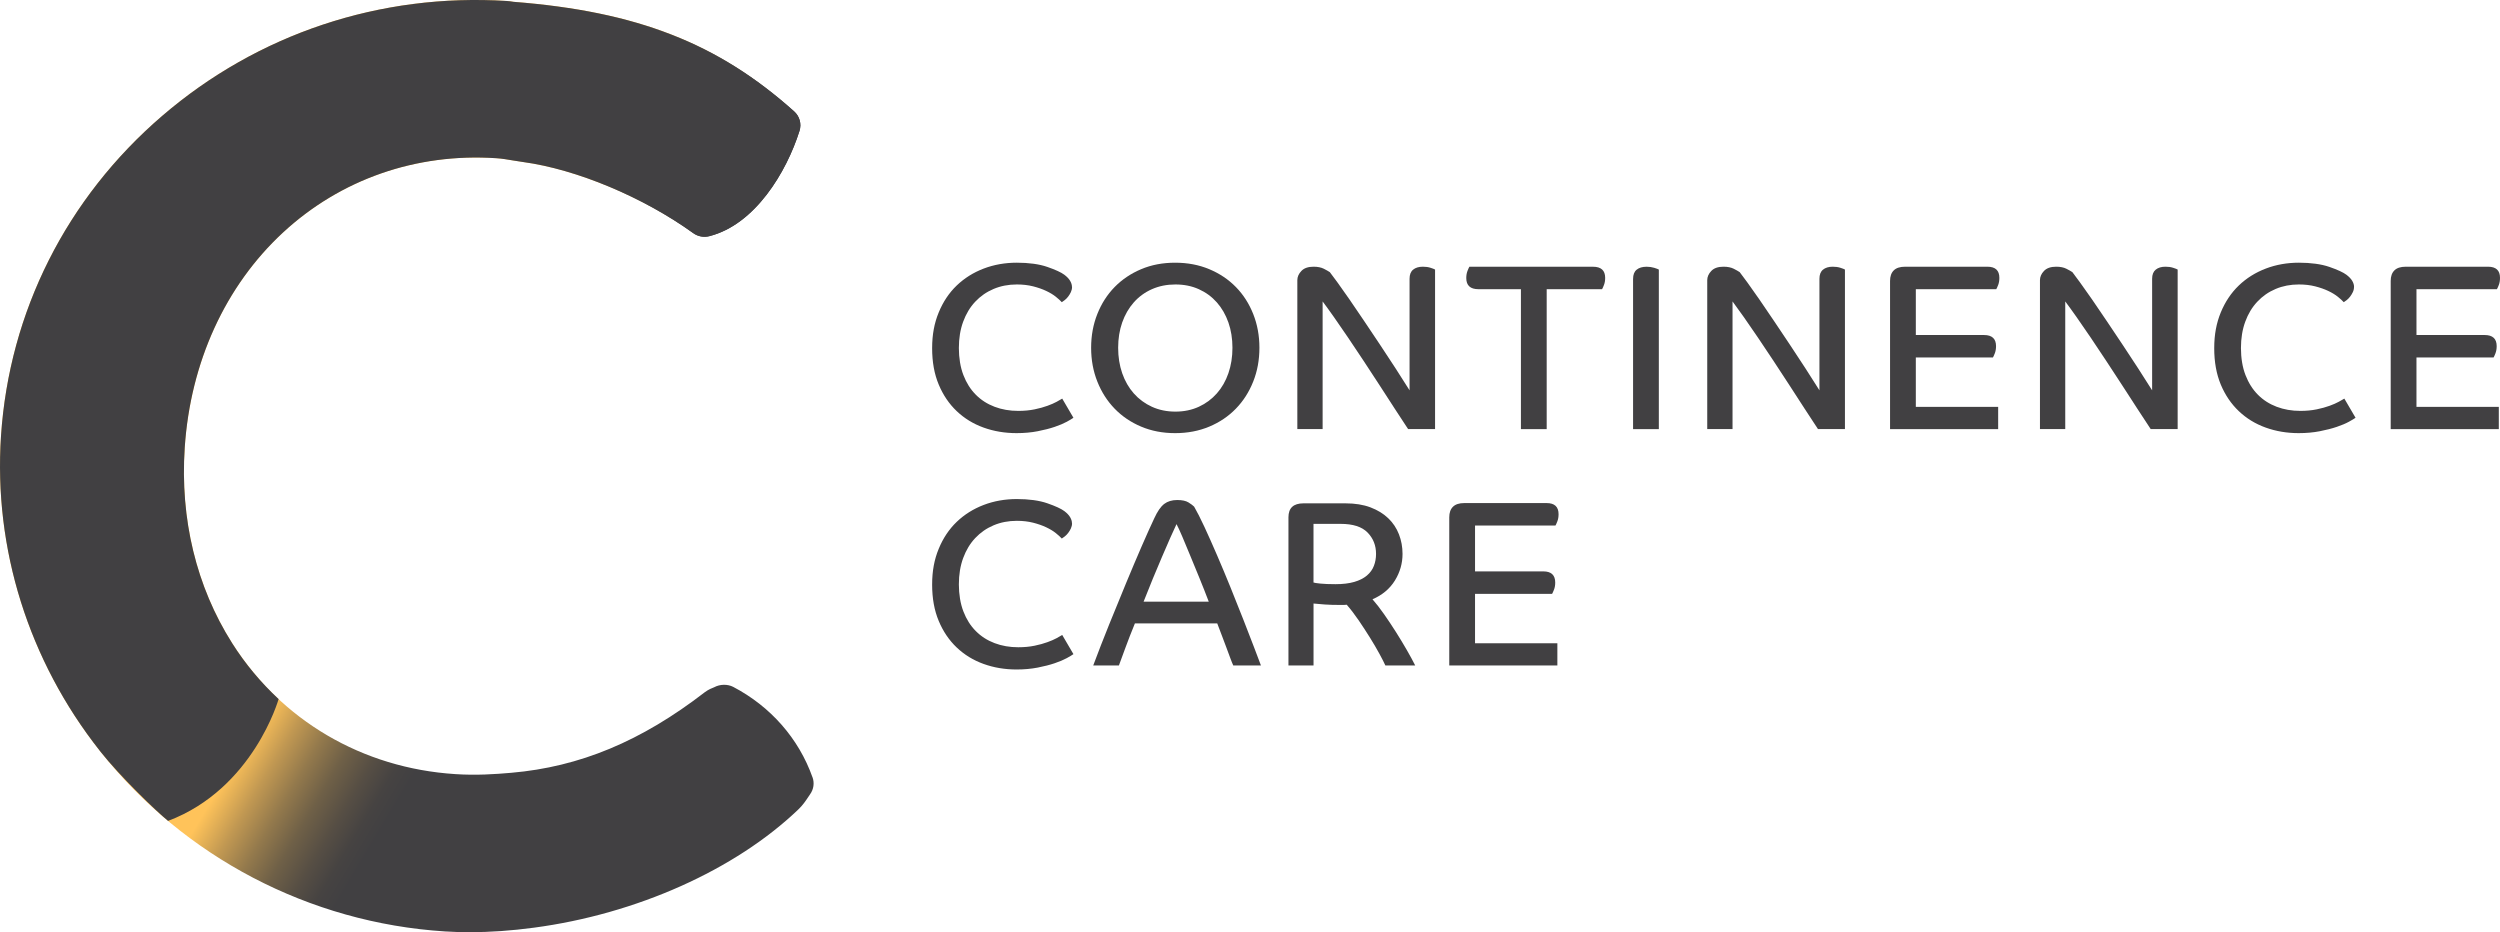
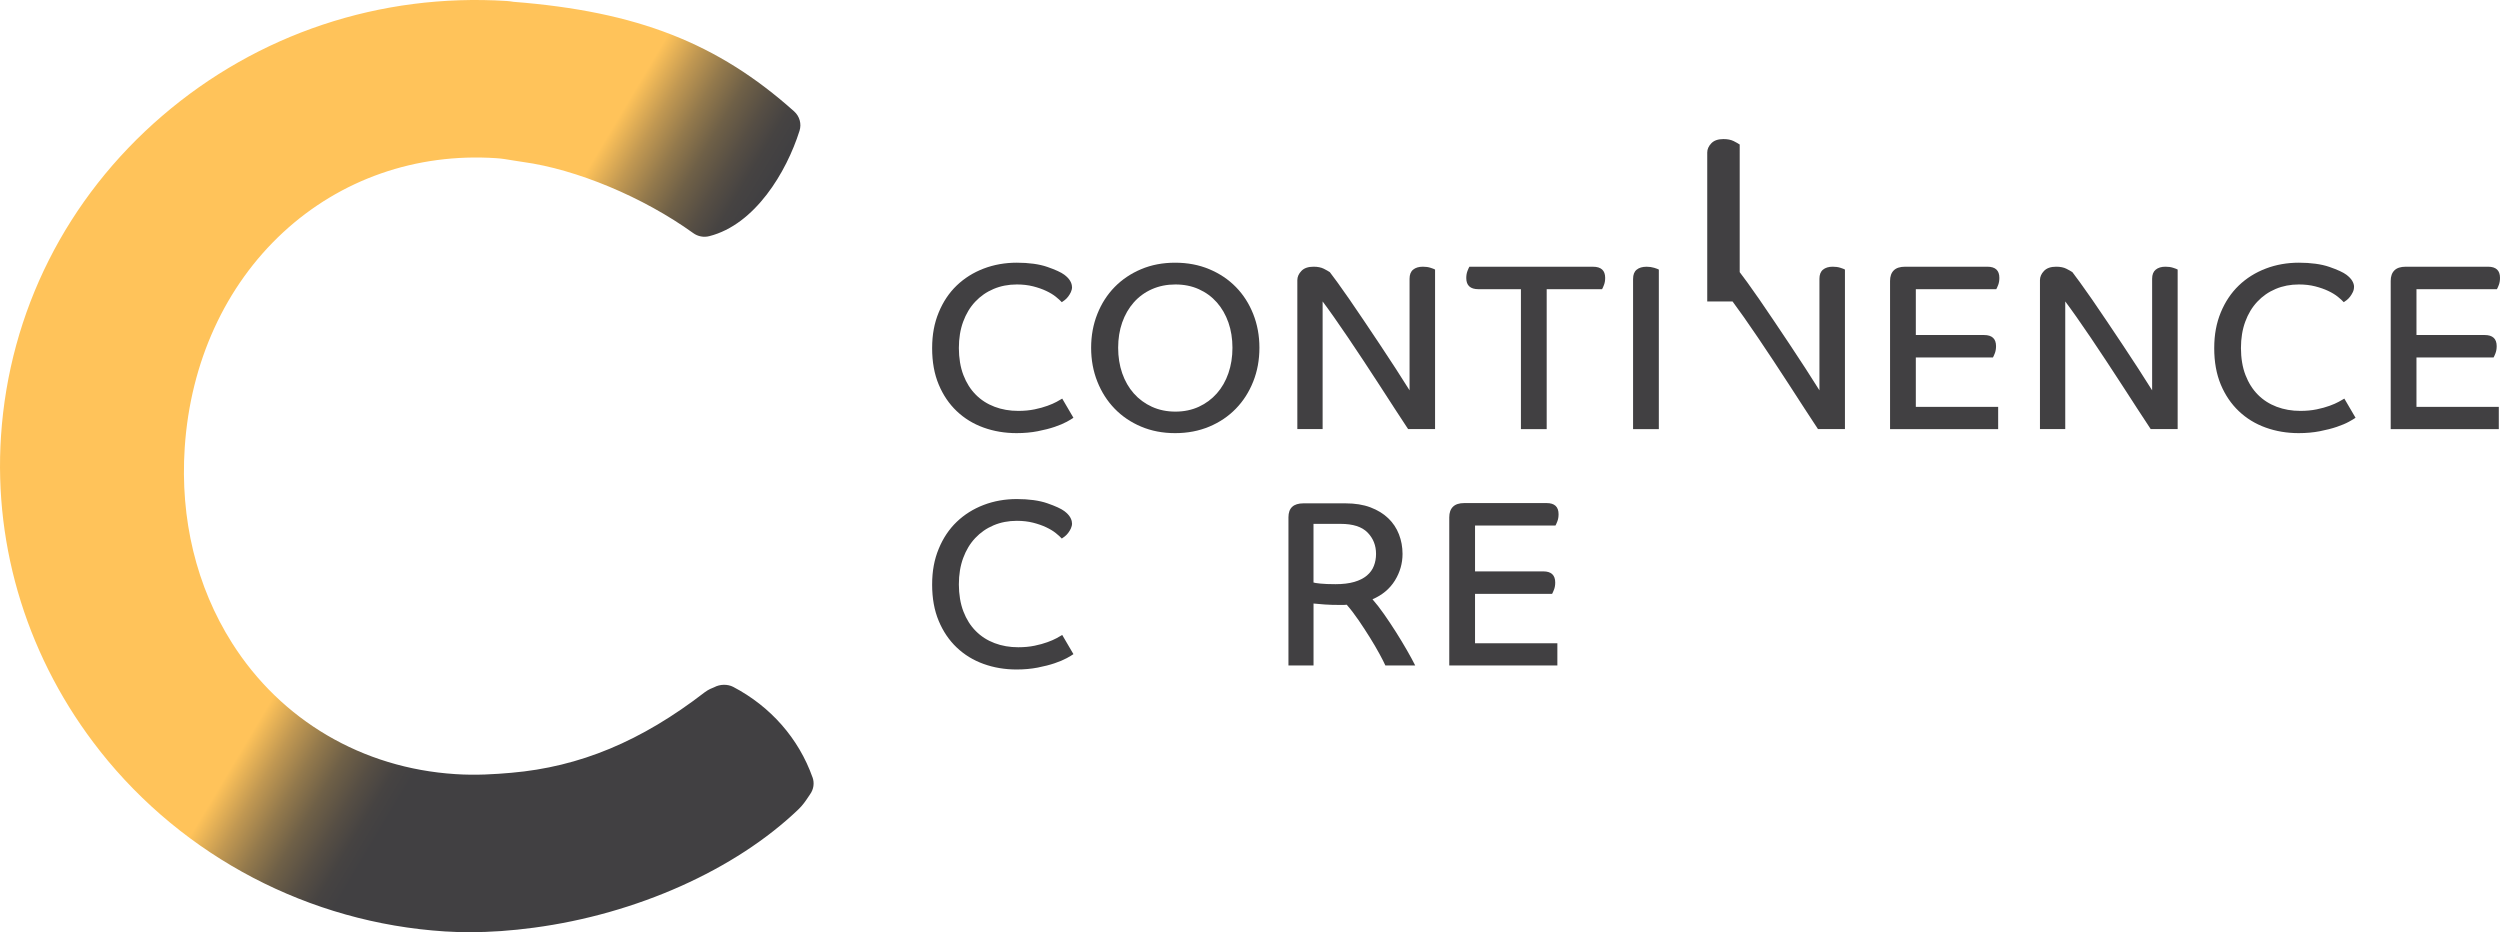
<svg xmlns="http://www.w3.org/2000/svg" id="Layer_1" data-name="Layer 1" width="295mm" height="110mm" viewBox="0 0 836.22 311.81">
  <defs>
    <style>
      .cls-1 {
        fill: #414042;
      }

      .cls-2 {
        fill: url(#linear-gradient);
      }
    </style>
    <linearGradient id="linear-gradient" x1="143.69" y1="145.2" x2="190.59" y2="173.16" gradientUnits="userSpaceOnUse">
      <stop offset="0" stop-color="#ffc35a" />
      <stop offset=".02" stop-color="#f9bf59" />
      <stop offset=".21" stop-color="#c19852" />
      <stop offset=".39" stop-color="#93794c" />
      <stop offset=".56" stop-color="#6f6047" />
      <stop offset=".73" stop-color="#564e44" />
      <stop offset=".87" stop-color="#464342" />
      <stop offset=".99" stop-color="#414042" />
    </linearGradient>
  </defs>
  <g>
    <path class="cls-1" d="M358.59,95.94c0,.63-.14,1.23-.4,1.78-.26.55-.57,1.06-.92,1.51-.35.45-.72.83-1.12,1.14-.4.32-.73.55-.99.71-.48-.53-1.15-1.13-2-1.82-.85-.69-1.92-1.33-3.2-1.94-1.28-.61-2.74-1.12-4.39-1.54-1.66-.42-3.46-.63-5.43-.63-2.83,0-5.42.5-7.79,1.5-2.37,1-4.42,2.43-6.15,4.27-1.73,1.84-3.07,4.07-4.03,6.68-.96,2.61-1.44,5.55-1.44,8.82s.51,6.45,1.52,9.05c1,2.61,2.39,4.8,4.15,6.56,1.75,1.77,3.84,3.11,6.27,4.03,2.42.92,5.07,1.38,7.94,1.38,1.97,0,3.78-.17,5.43-.51,1.65-.34,3.08-.74,4.31-1.19,1.23-.44,2.25-.89,3.08-1.34.82-.45,1.44-.81,1.87-1.07l3.75,6.41c-.42.31-1.17.76-2.23,1.34-1.07.58-2.41,1.15-4.03,1.7-1.62.55-3.51,1.04-5.67,1.46-2.16.42-4.51.64-7.07.64-3.94,0-7.63-.62-11.06-1.86-3.44-1.24-6.43-3.07-8.98-5.5-2.55-2.42-4.56-5.39-6.02-8.89-1.47-3.51-2.2-7.55-2.2-12.14s.73-8.42,2.2-11.98c1.46-3.56,3.47-6.56,6.02-9.01,2.56-2.45,5.56-4.34,9.02-5.66,3.46-1.32,7.16-1.97,11.1-1.97s7.5.47,10.21,1.42c2.72.95,4.6,1.81,5.67,2.61.91.69,1.55,1.37,1.95,2.06.4.69.6,1.35.6,1.98Z" />
    <path class="cls-1" d="M421.26,116.33c0,4.06-.69,7.83-2.08,11.31-1.38,3.48-3.31,6.5-5.79,9.05-2.48,2.56-5.44,4.56-8.9,6.01-3.46,1.45-7.26,2.18-11.42,2.18s-7.94-.73-11.37-2.18c-3.44-1.45-6.39-3.45-8.87-6.01-2.48-2.56-4.4-5.57-5.78-9.05-1.39-3.48-2.08-7.25-2.08-11.31s.69-7.83,2.08-11.31c1.38-3.48,3.31-6.48,5.78-9.01,2.48-2.53,5.43-4.52,8.87-5.97,3.43-1.45,7.22-2.17,11.37-2.17s7.95.72,11.42,2.17c3.46,1.45,6.43,3.44,8.9,5.97,2.48,2.53,4.4,5.53,5.79,9.01,1.38,3.48,2.08,7.25,2.08,11.31ZM412.24,116.33c0-3.05-.45-5.88-1.35-8.46-.91-2.58-2.2-4.83-3.87-6.72-1.68-1.9-3.69-3.37-6.03-4.42-2.34-1.06-4.95-1.58-7.83-1.58s-5.5.53-7.86,1.58c-2.37,1.05-4.39,2.53-6.06,4.42-1.68,1.9-2.97,4.14-3.88,6.72-.9,2.58-1.35,5.4-1.35,8.46s.45,5.89,1.35,8.5c.91,2.61,2.2,4.86,3.88,6.76,1.68,1.9,3.69,3.39,6.06,4.47s4.99,1.62,7.86,1.62,5.48-.54,7.83-1.62c2.34-1.08,4.35-2.57,6.03-4.47,1.68-1.9,2.97-4.15,3.87-6.76.9-2.61,1.35-5.44,1.35-8.5Z" />
    <path class="cls-1" d="M444.81,91.03c.54.69,1.38,1.83,2.56,3.44,1.17,1.61,2.5,3.49,3.99,5.65,1.49,2.16,3.11,4.55,4.87,7.16,1.75,2.61,3.54,5.27,5.35,7.99,1.81,2.71,3.57,5.39,5.27,8.02,1.71,2.63,3.25,5.06,4.63,7.27v-37.32c0-1.37.39-2.38,1.19-3.04.8-.66,1.89-.99,3.27-.99.96,0,1.81.12,2.55.36.75.24,1.25.43,1.52.59v53.36h-9.02c-1.33-2-2.81-4.26-4.43-6.76-1.62-2.5-3.31-5.11-5.07-7.83-1.76-2.71-3.54-5.44-5.35-8.18-1.81-2.74-3.55-5.35-5.23-7.83-1.68-2.48-3.25-4.75-4.71-6.84-1.47-2.08-2.73-3.83-3.8-5.25v42.69h-8.46v-49.81c0-1.11.45-2.13,1.36-3.08.9-.95,2.26-1.42,4.07-1.42,1.38,0,2.51.23,3.4.67.88.45,1.55.83,2.03,1.15Z" />
    <path class="cls-1" d="M532.84,89.22c2.72,0,4.07,1.24,4.07,3.72,0,.9-.13,1.69-.4,2.37-.26.69-.48,1.16-.64,1.42h-18.52v46.8h-8.62v-46.8h-14.21c-2.71,0-4.07-1.24-4.07-3.72,0-.9.14-1.69.4-2.37.27-.69.48-1.16.64-1.42h41.35Z" />
    <path class="cls-1" d="M546.25,93.25c0-1.37.39-2.38,1.19-3.04.8-.66,1.92-.99,3.35-.99.91,0,1.74.12,2.52.36.77.24,1.29.43,1.55.59v53.36h-8.62v-50.28Z" />
-     <path class="cls-1" d="M581.91,91.03c.53.69,1.38,1.83,2.56,3.44,1.17,1.61,2.49,3.49,3.99,5.65,1.49,2.16,3.12,4.55,4.87,7.16,1.75,2.61,3.54,5.27,5.35,7.99,1.81,2.71,3.57,5.39,5.27,8.02,1.7,2.63,3.25,5.06,4.63,7.27v-37.32c0-1.37.39-2.38,1.19-3.04.8-.66,1.89-.99,3.27-.99.96,0,1.81.12,2.55.36s1.25.43,1.52.59v53.36h-9.02c-1.33-2-2.81-4.26-4.43-6.76-1.63-2.5-3.31-5.11-5.07-7.83-1.76-2.71-3.54-5.44-5.35-8.18-1.81-2.74-3.56-5.35-5.23-7.83-1.68-2.48-3.25-4.75-4.71-6.84-1.47-2.08-2.73-3.83-3.79-5.25v42.69h-8.46v-49.81c0-1.11.45-2.13,1.36-3.08.9-.95,2.26-1.42,4.07-1.42,1.38,0,2.51.23,3.4.67.88.45,1.55.83,2.03,1.15Z" />
+     <path class="cls-1" d="M581.91,91.03c.53.69,1.38,1.83,2.56,3.44,1.17,1.61,2.49,3.49,3.99,5.65,1.49,2.16,3.12,4.55,4.87,7.16,1.75,2.61,3.54,5.27,5.35,7.99,1.81,2.71,3.57,5.39,5.27,8.02,1.7,2.63,3.25,5.06,4.63,7.27v-37.32c0-1.37.39-2.38,1.19-3.04.8-.66,1.89-.99,3.27-.99.96,0,1.81.12,2.55.36s1.25.43,1.52.59v53.36h-9.02c-1.33-2-2.81-4.26-4.43-6.76-1.63-2.5-3.31-5.11-5.07-7.83-1.76-2.71-3.54-5.44-5.35-8.18-1.81-2.74-3.56-5.35-5.23-7.83-1.68-2.48-3.25-4.75-4.71-6.84-1.47-2.08-2.73-3.83-3.79-5.25h-8.46v-49.81c0-1.11.45-2.13,1.36-3.08.9-.95,2.26-1.42,4.07-1.42,1.38,0,2.51.23,3.4.67.88.45,1.55.83,2.03,1.15Z" />
    <path class="cls-1" d="M640.82,119.58v16.52h27.54v7.43h-36.16v-49.57c0-1.52.41-2.7,1.24-3.52.82-.82,2.09-1.23,3.79-1.23h27.54c2.66,0,3.99,1.24,3.99,3.72,0,.9-.13,1.69-.39,2.37-.27.69-.48,1.16-.64,1.42h-26.91v15.34h22.83c2.66,0,4,1.24,4,3.72,0,.9-.14,1.69-.4,2.37-.27.69-.48,1.16-.64,1.42h-25.79Z" />
    <path class="cls-1" d="M693.19,91.03c.53.69,1.38,1.83,2.55,3.44,1.17,1.61,2.5,3.49,4,5.65,1.49,2.16,3.11,4.55,4.87,7.16,1.76,2.61,3.54,5.27,5.35,7.99,1.81,2.71,3.57,5.39,5.27,8.02,1.71,2.63,3.25,5.06,4.63,7.27v-37.32c0-1.37.4-2.38,1.2-3.04.8-.66,1.89-.99,3.27-.99.96,0,1.81.12,2.55.36.75.24,1.25.43,1.52.59v53.36h-9.02c-1.33-2-2.81-4.26-4.43-6.76-1.62-2.5-3.31-5.11-5.07-7.83-1.75-2.71-3.54-5.44-5.35-8.18-1.81-2.74-3.55-5.35-5.22-7.83-1.68-2.48-3.25-4.75-4.71-6.84-1.47-2.08-2.73-3.83-3.8-5.25v42.69h-8.46v-49.81c0-1.11.45-2.13,1.35-3.08.91-.95,2.26-1.42,4.07-1.42,1.38,0,2.51.23,3.39.67.88.45,1.56.83,2.04,1.15Z" />
    <path class="cls-1" d="M787.39,95.94c0,.63-.13,1.23-.4,1.78-.27.55-.57,1.06-.92,1.51-.34.45-.72.83-1.11,1.14-.4.32-.74.55-1,.71-.48-.53-1.14-1.13-1.99-1.82-.85-.69-1.91-1.33-3.19-1.94-1.28-.61-2.74-1.12-4.39-1.54-1.65-.42-3.46-.63-5.43-.63-2.82,0-5.41.5-7.78,1.5-2.37,1-4.42,2.43-6.14,4.27-1.73,1.84-3.08,4.07-4.03,6.68-.96,2.61-1.44,5.55-1.44,8.82s.5,6.45,1.52,9.05c1.01,2.61,2.4,4.8,4.15,6.56,1.75,1.77,3.85,3.11,6.27,4.03,2.43.92,5.07,1.38,7.94,1.38,1.97,0,3.78-.17,5.43-.51,1.65-.34,3.09-.74,4.32-1.19,1.22-.44,2.25-.89,3.07-1.34.83-.45,1.45-.81,1.88-1.07l3.75,6.41c-.43.31-1.17.76-2.24,1.34-1.06.58-2.41,1.15-4.03,1.7-1.62.55-3.51,1.04-5.67,1.46-2.15.42-4.51.64-7.07.64-3.94,0-7.62-.62-11.06-1.86-3.44-1.24-6.43-3.07-8.98-5.5-2.55-2.42-4.57-5.39-6.03-8.89-1.46-3.51-2.19-7.55-2.19-12.14s.73-8.42,2.19-11.98c1.47-3.56,3.48-6.56,6.03-9.01,2.55-2.45,5.56-4.34,9.02-5.66,3.46-1.32,7.16-1.97,11.09-1.97s7.5.47,10.22,1.42c2.71.95,4.6,1.81,5.66,2.61.91.69,1.56,1.37,1.96,2.06.4.69.6,1.35.6,1.98Z" />
    <path class="cls-1" d="M808.28,119.58v16.52h27.54v7.43h-36.16v-49.57c0-1.52.41-2.7,1.24-3.52.82-.82,2.09-1.23,3.79-1.23h27.54c2.66,0,3.99,1.24,3.99,3.72,0,.9-.13,1.69-.39,2.37-.27.69-.48,1.16-.64,1.42h-26.91v15.34h22.83c2.66,0,4,1.24,4,3.72,0,.9-.14,1.69-.4,2.37-.27.69-.48,1.16-.64,1.42h-25.79Z" />
    <path class="cls-1" d="M358.59,175c0,.63-.14,1.23-.4,1.78-.26.55-.57,1.06-.92,1.51-.35.45-.72.83-1.12,1.14-.4.32-.73.55-.99.71-.48-.53-1.15-1.13-2-1.82-.85-.69-1.92-1.33-3.2-1.94-1.28-.61-2.74-1.12-4.39-1.54-1.66-.42-3.46-.63-5.43-.63-2.83,0-5.42.5-7.79,1.5-2.37,1-4.42,2.43-6.15,4.27-1.73,1.84-3.07,4.07-4.03,6.68-.96,2.61-1.44,5.55-1.44,8.82s.51,6.45,1.52,9.05c1,2.61,2.39,4.8,4.15,6.56,1.75,1.77,3.84,3.11,6.27,4.03,2.42.92,5.07,1.38,7.94,1.38,1.97,0,3.78-.17,5.43-.51,1.65-.34,3.08-.74,4.31-1.19,1.23-.44,2.25-.89,3.08-1.34.82-.45,1.44-.81,1.87-1.07l3.75,6.41c-.42.31-1.17.76-2.23,1.34-1.07.58-2.41,1.15-4.03,1.7-1.62.55-3.51,1.04-5.67,1.46-2.16.42-4.51.64-7.07.64-3.94,0-7.63-.62-11.06-1.86-3.44-1.24-6.43-3.07-8.98-5.5-2.55-2.42-4.56-5.39-6.02-8.89-1.47-3.51-2.2-7.55-2.2-12.14s.73-8.42,2.2-11.98c1.46-3.56,3.47-6.56,6.02-9.01,2.56-2.45,5.56-4.34,9.02-5.66,3.46-1.32,7.16-1.97,11.1-1.97s7.5.47,10.21,1.42c2.72.95,4.6,1.81,5.67,2.61.91.69,1.55,1.37,1.95,2.06.4.69.6,1.35.6,1.98Z" />
-     <path class="cls-1" d="M365.67,222.59c1.65-4.43,3.44-9.01,5.35-13.76,1.92-4.74,3.79-9.33,5.63-13.76,1.83-4.42,3.58-8.54,5.22-12.33,1.65-3.79,3.06-6.93,4.23-9.4,1.06-2.32,2.17-3.91,3.31-4.78,1.15-.87,2.59-1.31,4.35-1.31,1.65,0,2.9.27,3.75.79.85.53,1.49,1,1.91,1.42.96,1.64,2.1,3.89,3.44,6.76,1.33,2.87,2.74,6.04,4.23,9.49,1.49,3.45,2.99,7.05,4.51,10.79,1.52,3.74,2.94,7.32,4.27,10.71,1.33,3.4,2.51,6.46,3.55,9.17,1.04,2.72,1.82,4.78,2.35,6.21h-9.26c-.27-.58-.6-1.41-1-2.49s-.84-2.27-1.32-3.56c-.48-1.29-.99-2.63-1.52-4.03-.54-1.39-1.04-2.73-1.52-3.99h-27.54c-1.23,3-2.29,5.74-3.2,8.22-.91,2.48-1.62,4.42-2.15,5.85h-8.62ZM393.53,175.31c-.58,1.22-1.29,2.76-2.11,4.63-.82,1.87-1.72,3.95-2.71,6.24-.99,2.29-2.01,4.73-3.08,7.32-1.06,2.58-2.1,5.16-3.11,7.74h21.79c-.96-2.53-1.98-5.12-3.07-7.79-1.09-2.66-2.13-5.19-3.12-7.59-.98-2.4-1.87-4.54-2.67-6.4-.8-1.87-1.44-3.26-1.92-4.15Z" />
    <path class="cls-1" d="M448.62,202.35c-2.29,0-4.14-.05-5.55-.16-1.41-.11-2.65-.21-3.71-.32v20.72h-8.39v-49.57c0-3.11,1.68-4.66,5.03-4.66h14.05c3.2,0,5.97.45,8.34,1.34,2.37.9,4.36,2.11,5.95,3.64,1.6,1.53,2.79,3.32,3.59,5.38.8,2.06,1.2,4.24,1.2,6.56,0,3.16-.85,6.13-2.55,8.89-1.71,2.76-4.2,4.86-7.5,6.28,1.22,1.38,2.51,3.04,3.87,4.98,1.36,1.95,2.69,3.95,4,6.01,1.3,2.06,2.51,4.06,3.63,6.01s2.05,3.66,2.79,5.14h-9.98c-.42-.95-1.09-2.25-1.99-3.91-.91-1.66-1.95-3.45-3.15-5.38-1.2-1.93-2.47-3.86-3.79-5.81-1.34-1.95-2.66-3.69-4-5.22-.37.05-.69.08-.96.08h-.88ZM460.27,185.28c0-2.85-.95-5.23-2.84-7.16-1.89-1.93-4.88-2.89-8.98-2.89h-9.1v19.61c.27.11,1.02.23,2.28.36,1.25.13,2.94.2,5.07.2,2.45,0,4.54-.25,6.27-.75,1.73-.5,3.14-1.21,4.23-2.13,1.09-.92,1.88-2,2.35-3.24.48-1.24.72-2.57.72-3.99Z" />
    <path class="cls-1" d="M493.38,198.64v16.52h27.54v7.43h-36.16v-49.57c0-1.52.41-2.7,1.24-3.52.83-.82,2.09-1.23,3.79-1.23h27.54c2.66,0,3.99,1.24,3.99,3.72,0,.9-.13,1.69-.4,2.37-.26.69-.48,1.16-.64,1.42h-26.9v15.34h22.83c2.66,0,3.99,1.24,3.99,3.72,0,.9-.13,1.69-.4,2.37-.27.69-.48,1.16-.64,1.42h-25.79Z" />
  </g>
  <g>
    <path class="cls-2" d="M271.77,260c-4.59-12.96-14.02-23.7-26.53-30.25-1.9-.98-4.44-.91-6.34.12-.69.27-1.86.71-3.13,1.65-21.26,16.42-41.84,24.99-64.76,26.97-5.38.47-11.82.91-18.72.44-31.07-1.99-58.28-17.97-74.67-43.85-11.95-18.87-17.42-41.48-15.83-65.38,1.9-28.54,13.58-54.09,32.89-71.95,19.19-17.74,44.45-26.63,71.32-24.84,1.89.12,3.7.43,5.52.74l3.41.53c17.92,2.44,40.27,11.78,56.93,23.78,1.56,1.14,3.56,1.51,5.4,1.03,15.28-3.87,25.8-21.39,30.17-35.24.74-2.32.03-4.85-1.8-6.49C240.1,14.43,213.15,3.85,171.78.61c-.74-.12-1.48-.23-2.26-.28-42.33-2.68-83.3,10.95-115.29,38.45C22.24,66.28,3.1,104.29.34,145.79c-2.52,37.74,9.22,75.14,33.05,105.34.02.03.03.06.05.08,28.03,35.44,70.07,57.45,115.35,60.34,2.68.17,5.44.26,8.26.26,6.84,0,14.04-.5,21.53-1.51,34.29-4.56,67.36-19.35,88.46-39.56,1.49-1.42,2.46-2.88,3.25-4.06l.68-1.01c1.19-1.66,1.5-3.76.81-5.68Z" />
-     <path class="cls-1" d="M77.62,215.09c-11.95-18.87-17.42-41.48-15.83-65.38,1.9-28.54,13.58-54.09,32.89-71.95,19.19-17.74,44.45-26.63,71.32-24.84,1.89.12,3.7.43,5.52.74l3.41.53c17.92,2.44,40.27,11.78,56.93,23.78,1.56,1.14,3.56,1.51,5.4,1.03,15.28-3.87,25.8-21.39,30.17-35.24.74-2.32.03-4.85-1.8-6.49C240.1,14.43,213.15,3.85,171.78.61c-.74-.12-1.48-.23-2.26-.28-42.33-2.68-83.3,10.95-115.29,38.45C22.24,66.28,3.1,104.29.34,145.79c-2.52,37.74,9.22,75.14,33.05,105.34.02.03.03.06.05.08,6.81,8.62,18.82,20.14,22.78,23.37,28.5-10.76,36.97-40.75,36.97-40.75-5.88-5.47-11.14-11.73-15.57-18.73Z" />
  </g>
</svg>